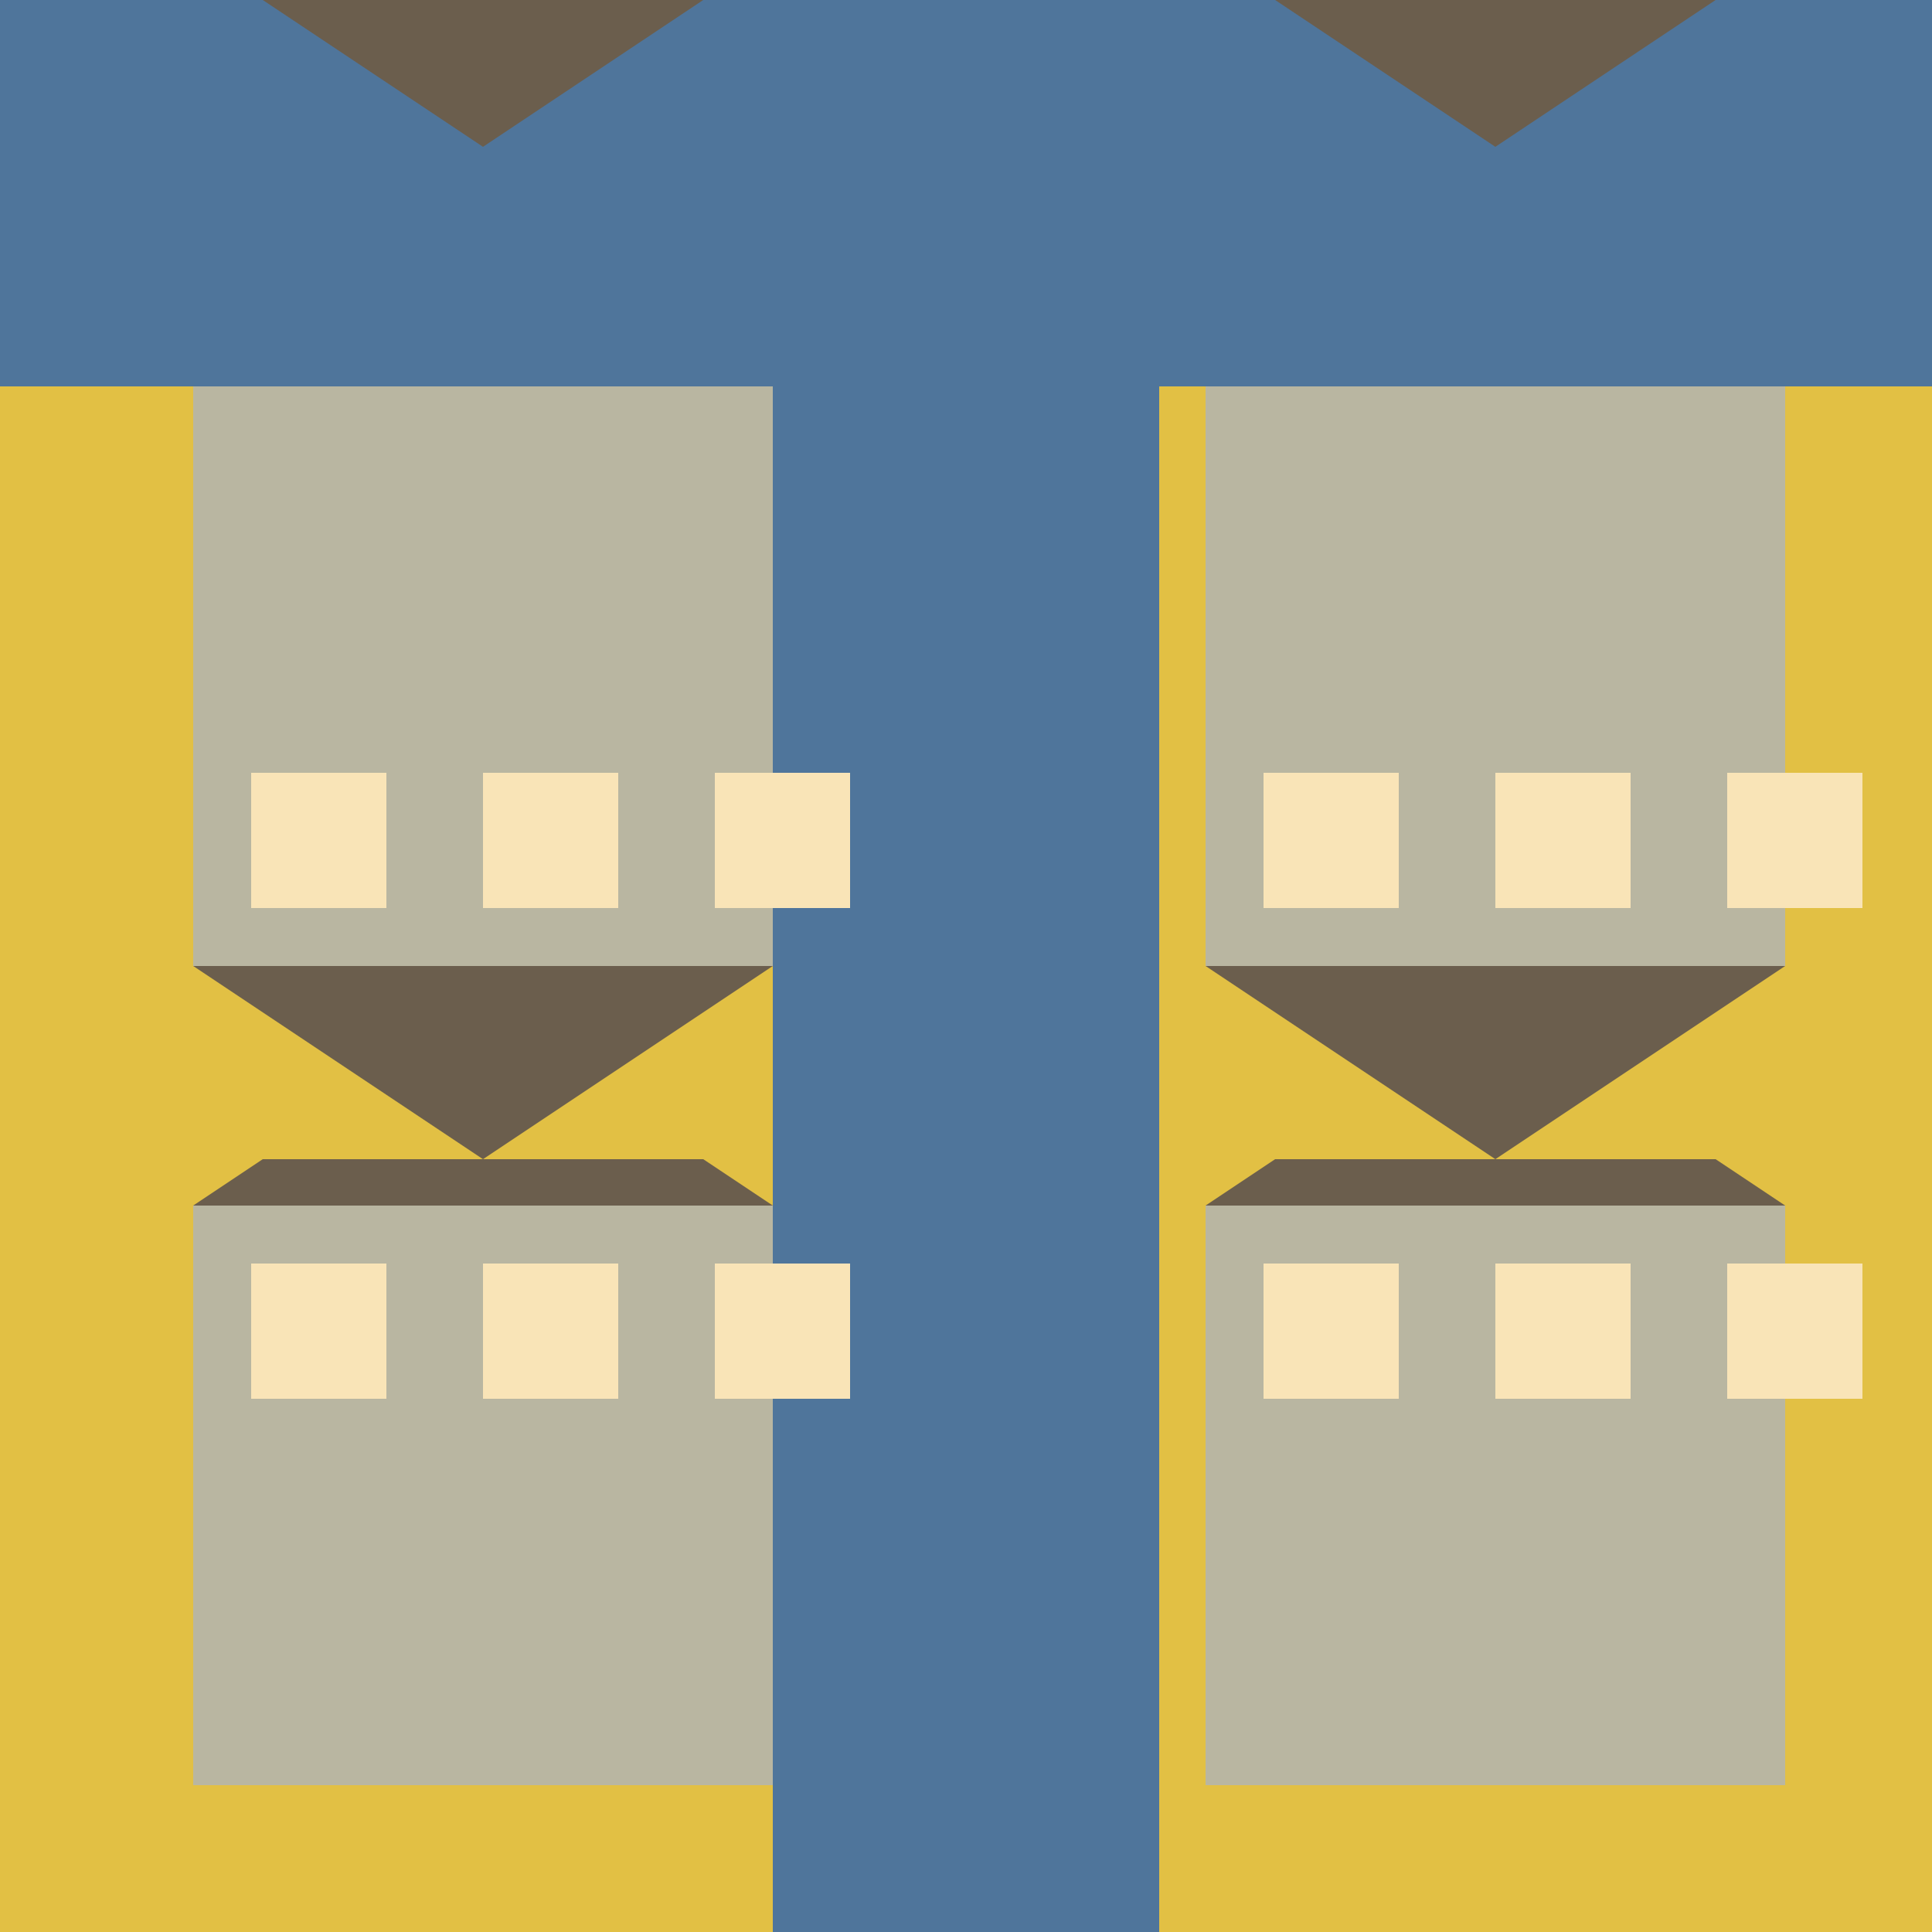
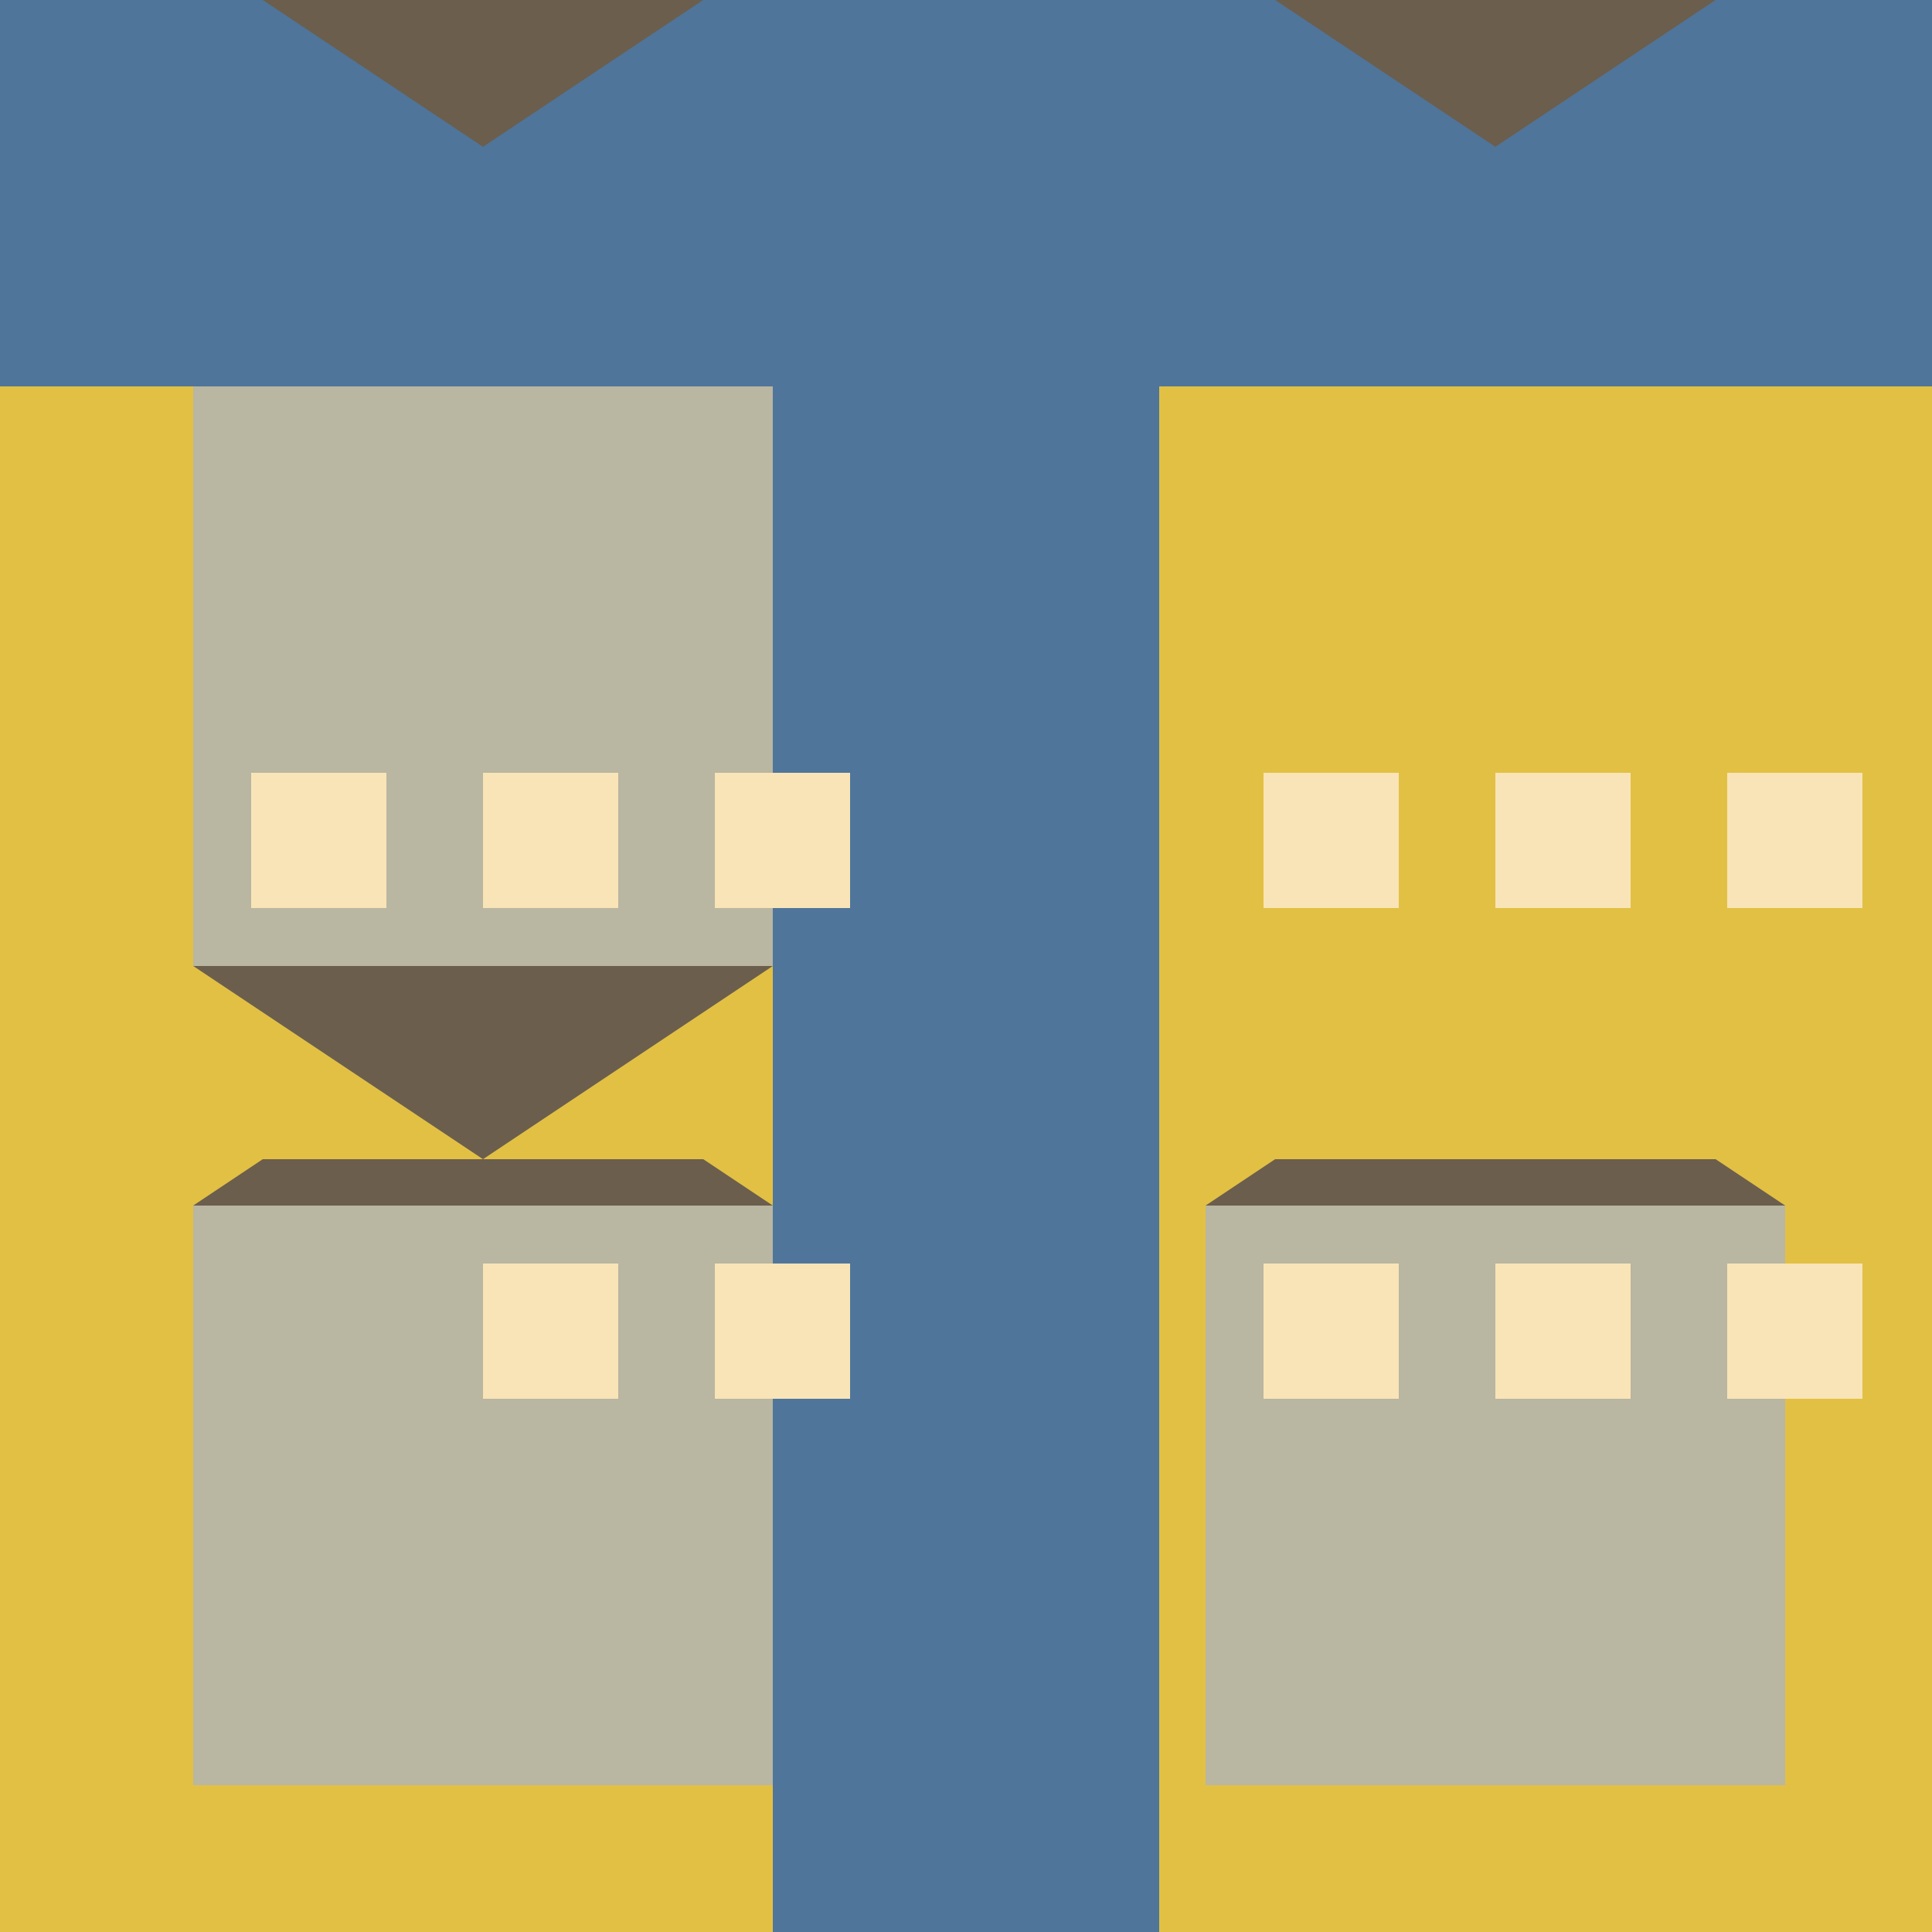
<svg xmlns="http://www.w3.org/2000/svg" width="500" height="500">
  <defs />
  <g>
    <rect fill="#E2C044" stroke="none" x="0" y="0" width="512" height="512" />
    <rect fill="#4F759B" stroke="none" x="0" y="200" width="512" height="100" />
    <rect fill="#4F759B" stroke="none" x="200" y="0" width="100" height="512" />
    <rect fill="#B9B6A1" stroke="none" x="50" y="50" width="150" height="150" />
-     <rect fill="#B9B6A1" stroke="none" x="312" y="50" width="150" height="150" />
    <rect fill="#B9B6A1" stroke="none" x="50" y="312" width="150" height="150" />
    <rect fill="#B9B6A1" stroke="none" x="312" y="312" width="150" height="150" />
    <path fill="#6B5E4D" stroke="none" paint-order="stroke fill markers" d=" M 50 50 L 125 0 L 200 50 Z" />
    <path fill="#6B5E4D" stroke="none" paint-order="stroke fill markers" d=" M 312 50 L 387 0 L 462 50 Z" />
    <path fill="#6B5E4D" stroke="none" paint-order="stroke fill markers" d=" M 50 312 L 125 262 L 200 312 Z" />
    <path fill="#6B5E4D" stroke="none" paint-order="stroke fill markers" d=" M 312 312 L 387 262 L 462 312 Z" />
    <rect fill="#F9E4B7" stroke="none" x="65" y="65" width="35" height="35" />
    <rect fill="#F9E4B7" stroke="none" x="125" y="65" width="35" height="35" />
    <rect fill="#F9E4B7" stroke="none" x="185" y="65" width="35" height="35" />
-     <rect fill="#F9E4B7" stroke="none" x="327" y="65" width="35" height="35" />
    <rect fill="#F9E4B7" stroke="none" x="387" y="65" width="35" height="35" />
    <rect fill="#F9E4B7" stroke="none" x="447" y="65" width="35" height="35" />
-     <rect fill="#F9E4B7" stroke="none" x="65" y="327" width="35" height="35" />
    <rect fill="#F9E4B7" stroke="none" x="125" y="327" width="35" height="35" />
    <rect fill="#F9E4B7" stroke="none" x="185" y="327" width="35" height="35" />
    <rect fill="#F9E4B7" stroke="none" x="327" y="327" width="35" height="35" />
    <rect fill="#F9E4B7" stroke="none" x="387" y="327" width="35" height="35" />
    <rect fill="#F9E4B7" stroke="none" x="447" y="327" width="35" height="35" />
    <g transform="scale(1,-1)">
      <g transform="translate(0, -300)">
        <rect fill="#E2C044" stroke="none" x="0" y="0" width="512" height="512" />
        <rect fill="#4F759B" stroke="none" x="0" y="200" width="512" height="100" />
        <rect fill="#4F759B" stroke="none" x="200" y="0" width="100" height="512" />
        <rect fill="#B9B6A1" stroke="none" x="50" y="50" width="150" height="150" />
-         <rect fill="#B9B6A1" stroke="none" x="312" y="50" width="150" height="150" />
-         <rect fill="#B9B6A1" stroke="none" x="50" y="312" width="150" height="150" />
        <rect fill="#B9B6A1" stroke="none" x="312" y="312" width="150" height="150" />
        <path fill="#6B5E4D" stroke="none" paint-order="stroke fill markers" d=" M 50 50 L 125 0 L 200 50 Z" />
-         <path fill="#6B5E4D" stroke="none" paint-order="stroke fill markers" d=" M 312 50 L 387 0 L 462 50 Z" />
+         <path fill="#6B5E4D" stroke="none" paint-order="stroke fill markers" d=" M 312 50 L 387 0 Z" />
        <path fill="#6B5E4D" stroke="none" paint-order="stroke fill markers" d=" M 50 312 L 125 262 L 200 312 Z" />
        <path fill="#6B5E4D" stroke="none" paint-order="stroke fill markers" d=" M 312 312 L 387 262 L 462 312 Z" />
        <rect fill="#F9E4B7" stroke="none" x="65" y="65" width="35" height="35" />
        <rect fill="#F9E4B7" stroke="none" x="125" y="65" width="35" height="35" />
        <rect fill="#F9E4B7" stroke="none" x="185" y="65" width="35" height="35" />
        <rect fill="#F9E4B7" stroke="none" x="327" y="65" width="35" height="35" />
        <rect fill="#F9E4B7" stroke="none" x="387" y="65" width="35" height="35" />
        <rect fill="#F9E4B7" stroke="none" x="447" y="65" width="35" height="35" />
        <rect fill="#F9E4B7" stroke="none" x="65" y="327" width="35" height="35" />
        <rect fill="#F9E4B7" stroke="none" x="125" y="327" width="35" height="35" />
        <rect fill="#F9E4B7" stroke="none" x="185" y="327" width="35" height="35" />
        <rect fill="#F9E4B7" stroke="none" x="327" y="327" width="35" height="35" />
        <rect fill="#F9E4B7" stroke="none" x="387" y="327" width="35" height="35" />
        <rect fill="#F9E4B7" stroke="none" x="447" y="327" width="35" height="35" />
        <g transform="scale(1,-1)" />
      </g>
    </g>
  </g>
</svg>